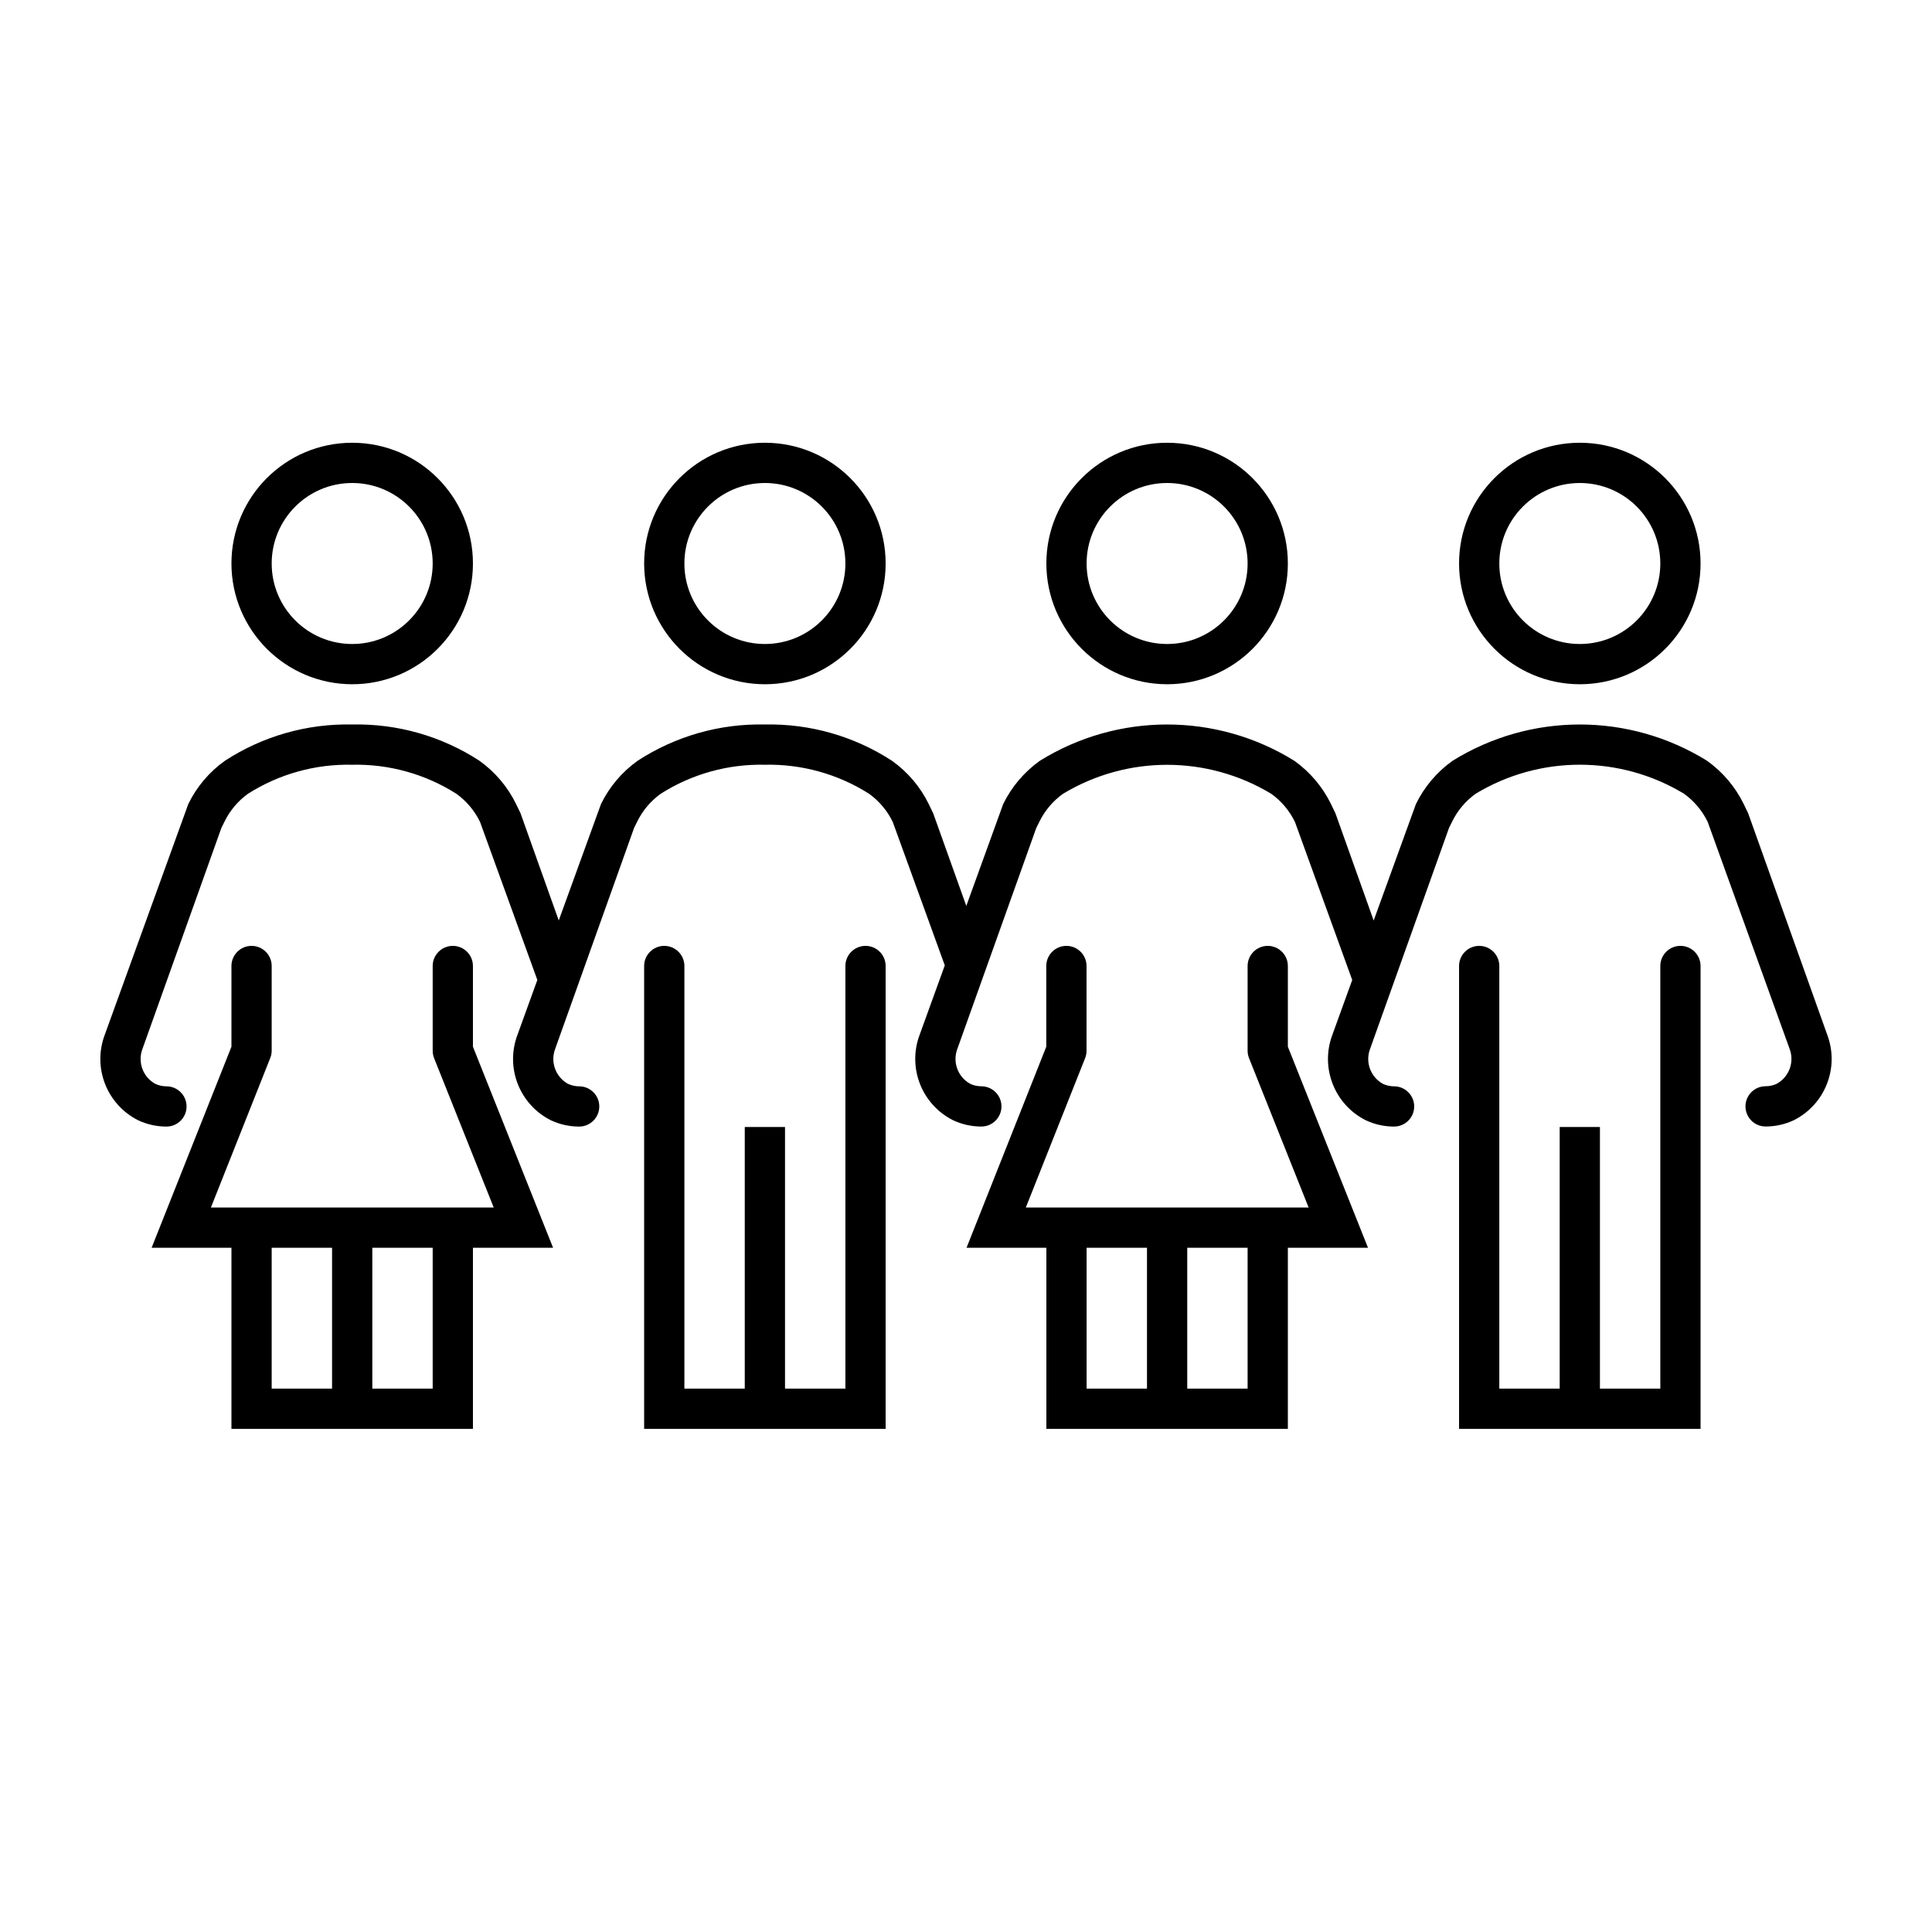
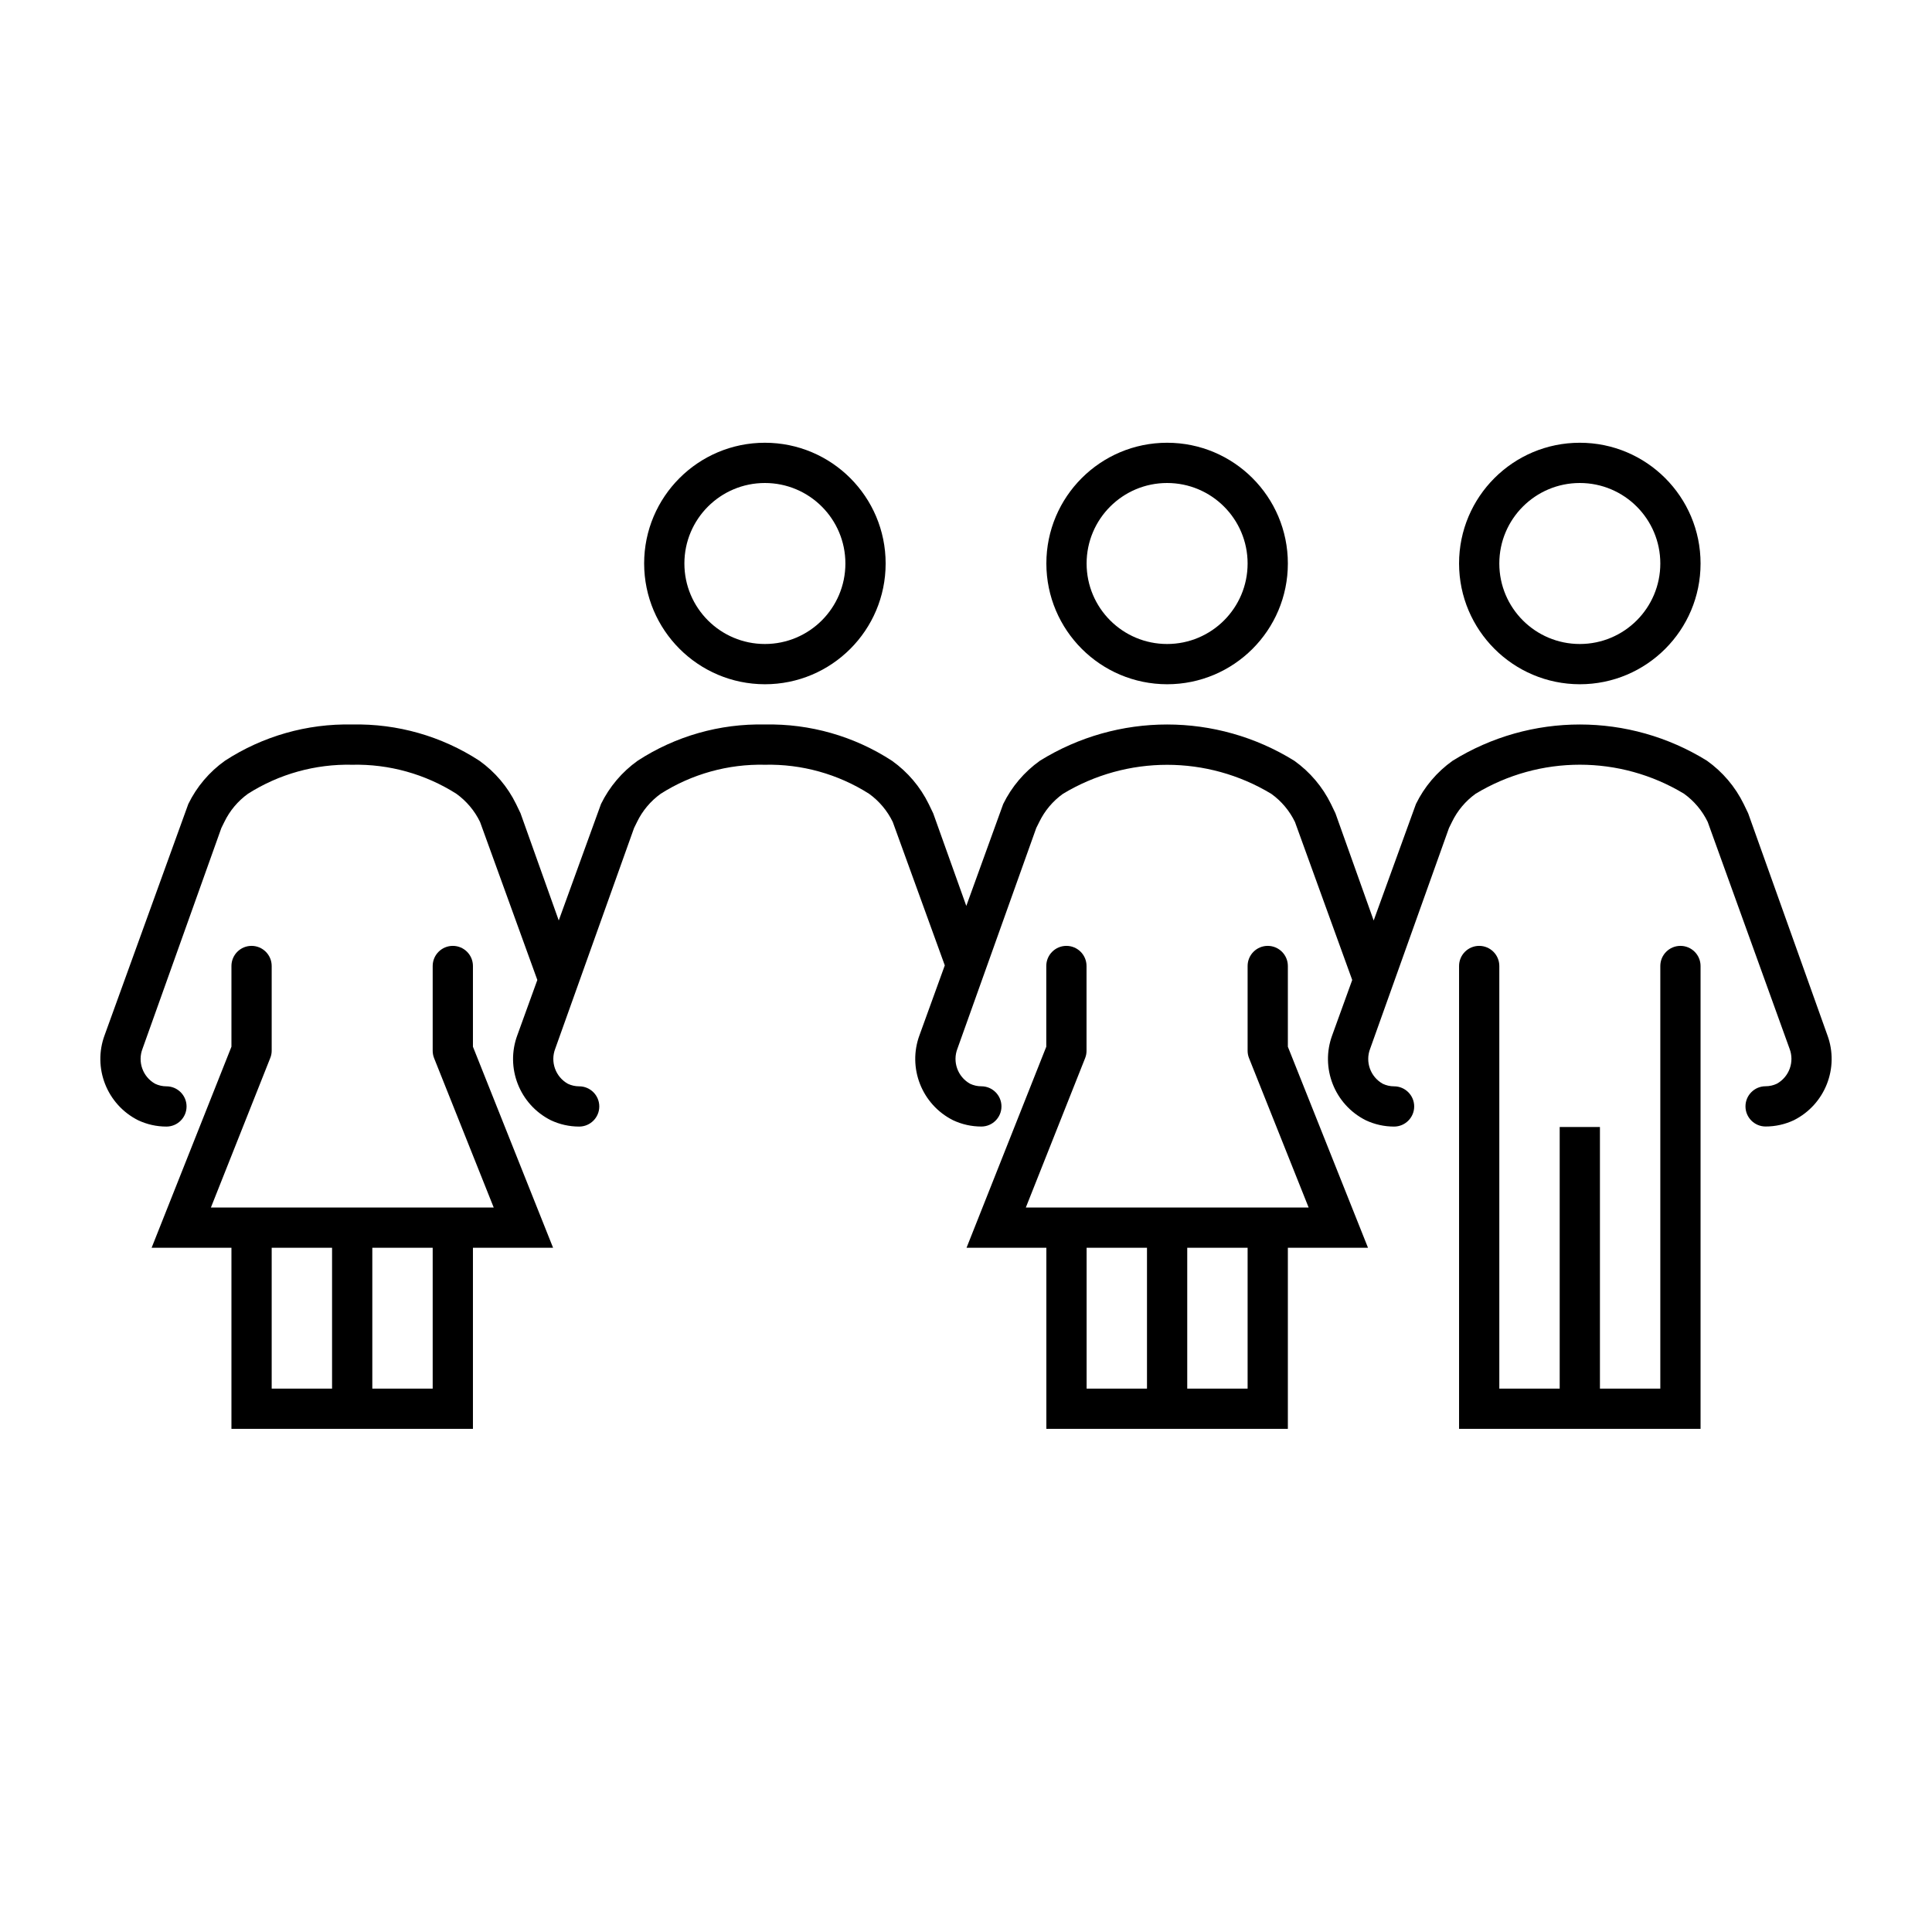
<svg xmlns="http://www.w3.org/2000/svg" width="96" height="96" xml:space="preserve">
  <defs>
    <clipPath id="clip0">
      <rect x="213" y="589" width="96" height="96" />
    </clipPath>
  </defs>
  <g clip-path="url(#clip0)" transform="translate(-213 -589)">
    <path d="M251.007 623C254.321 623 257.007 620.314 257.007 617 257.007 613.686 254.321 611 251.007 611 247.693 611 245.007 613.686 245.007 617 245.011 620.312 247.695 622.996 251.007 623ZM251.007 613C253.216 613 255.007 614.791 255.007 617 255.007 619.209 253.216 621 251.007 621 248.798 621 247.007 619.209 247.007 617 247.007 614.791 248.798 613 251.007 613Z" />
-     <path d="M256.007 636C255.455 636 255.007 636.448 255.007 637L255.007 658 252.007 658 252.007 645 250.007 645 250.007 658 247.007 658 247.007 637C247.007 636.448 246.559 636 246.007 636 245.455 636 245.007 636.448 245.007 637L245.007 660 257.007 660 257.007 637C257.007 636.448 256.559 636 256.007 636Z" />
-     <path d="M230.5 623C233.814 623 236.5 620.314 236.5 617 236.5 613.686 233.814 611 230.5 611 227.186 611 224.5 613.686 224.5 617 224.504 620.312 227.188 622.996 230.5 623ZM230.5 613C232.709 613 234.5 614.791 234.5 617 234.5 619.209 232.709 621 230.5 621 228.291 621 226.5 619.209 226.5 617 226.5 614.791 228.291 613 230.5 613Z" />
    <path d="M236.5 641.011 236.5 637C236.5 636.448 236.052 636 235.5 636 234.948 636 234.5 636.448 234.5 637L234.5 641.2 234.5 641.2C234.499 641.327 234.521 641.453 234.567 641.571L237.532 649 223.48 649 226.429 641.571C226.477 641.453 226.501 641.327 226.5 641.2L226.5 641.2 226.5 637C226.5 636.448 226.052 636 225.5 636 224.948 636 224.5 636.448 224.5 637L224.5 641.011 220.534 651 224.5 651 224.5 660 236.5 660 236.5 651 240.482 651ZM226.5 658 226.5 651 229.5 651 229.5 658ZM234.5 658 231.5 658 231.5 651 234.5 651Z" />
    <path d="M291.5 623C294.814 623 297.5 620.314 297.5 617 297.5 613.686 294.814 611 291.5 611 288.186 611 285.5 613.686 285.5 617 285.504 620.312 288.188 622.996 291.5 623ZM291.5 613C293.709 613 295.5 614.791 295.5 617 295.5 619.209 293.709 621 291.5 621 289.291 621 287.5 619.209 287.5 617 287.5 614.791 289.291 613 291.5 613Z" />
    <path d="M296.5 636C295.948 636 295.5 636.448 295.5 637L295.5 658 292.5 658 292.5 645 290.5 645 290.5 658 287.5 658 287.5 637C287.5 636.448 287.052 636 286.5 636 285.948 636 285.5 636.448 285.5 637L285.5 660 297.5 660 297.5 637C297.5 636.448 297.052 636 296.5 636Z" />
    <path d="M303.8 640.432 299.865 629.411 299.644 628.952C299.225 628.095 298.598 627.356 297.821 626.802 293.949 624.399 289.051 624.399 285.179 626.802 284.402 627.355 283.775 628.094 283.357 628.952L281.257 634.739 279.357 629.411 279.136 628.952C278.717 628.095 278.09 627.356 277.313 626.802 273.441 624.399 268.543 624.399 264.671 626.802 263.894 627.356 263.267 628.095 262.848 628.953L261.015 634.015 259.371 629.415 259.15 628.956C258.731 628.099 258.104 627.36 257.327 626.806 255.45 625.582 253.247 624.952 251.007 625 248.767 624.95 246.564 625.578 244.686 626.8 243.909 627.354 243.283 628.093 242.864 628.95L240.764 634.737 238.864 629.409 238.643 628.95C238.224 628.093 237.597 627.354 236.82 626.8 234.942 625.578 232.74 624.951 230.5 625 228.26 624.95 226.057 625.578 224.179 626.8 223.402 627.353 222.775 628.092 222.357 628.95L218.2 640.433C217.595 642.061 218.311 643.883 219.862 644.664 220.302 644.872 220.783 644.979 221.27 644.979 221.822 644.979 222.27 644.531 222.27 643.979 222.27 643.427 221.822 642.979 221.27 642.979 221.076 642.979 220.885 642.936 220.71 642.853 220.094 642.508 219.827 641.762 220.084 641.105L224 630.141 224.148 629.841C224.417 629.284 224.821 628.803 225.323 628.441 226.868 627.459 228.67 626.958 230.5 627 232.331 626.959 234.133 627.461 235.678 628.443 236.18 628.805 236.585 629.286 236.854 629.843L239.7 637.694 238.708 640.433C238.102 642.061 238.818 643.884 240.37 644.664 240.81 644.872 241.291 644.979 241.778 644.979 242.33 644.979 242.778 644.531 242.778 643.979 242.778 643.427 242.33 642.979 241.778 642.979 241.584 642.979 241.393 642.936 241.218 642.853 240.602 642.508 240.335 641.763 240.591 641.105L244.507 630.141 244.655 629.841C244.924 629.284 245.329 628.803 245.831 628.441 247.376 627.46 249.177 626.958 251.007 627 252.838 626.959 254.64 627.461 256.185 628.443 256.687 628.805 257.091 629.286 257.361 629.843L259.946 636.969 258.692 640.431C258.087 642.059 258.803 643.881 260.354 644.662 260.794 644.87 261.275 644.977 261.762 644.977 262.314 644.977 262.762 644.529 262.762 643.977 262.762 643.425 262.314 642.977 261.762 642.977 261.568 642.977 261.377 642.934 261.202 642.851 260.586 642.506 260.319 641.76 260.576 641.103L264.492 630.14 264.639 629.846C264.908 629.289 265.312 628.807 265.815 628.446 268.999 626.522 272.987 626.522 276.171 628.446 276.674 628.807 277.078 629.289 277.347 629.846L280.191 637.695 279.2 640.433C278.595 642.061 279.311 643.883 280.862 644.664 281.302 644.872 281.783 644.979 282.27 644.979 282.822 644.979 283.27 644.531 283.27 643.979 283.27 643.427 282.822 642.979 282.27 642.979 282.076 642.979 281.885 642.936 281.71 642.853 281.094 642.508 280.827 641.762 281.084 641.105L285 630.141 285.148 629.841C285.417 629.284 285.821 628.803 286.323 628.441 289.507 626.517 293.495 626.517 296.679 628.441 297.181 628.803 297.586 629.284 297.855 629.841L301.919 641.101C302.176 641.758 301.908 642.505 301.292 642.849 301.117 642.932 300.926 642.975 300.732 642.975 300.18 642.975 299.732 643.423 299.732 643.975 299.732 644.527 300.18 644.975 300.732 644.975 301.219 644.976 301.7 644.868 302.14 644.66 303.689 643.879 304.404 642.058 303.8 640.432Z" />
    <path d="M270.993 623C274.307 623 276.993 620.314 276.993 617 276.993 613.686 274.307 611 270.993 611 267.679 611 264.993 613.686 264.993 617 264.997 620.312 267.681 622.996 270.993 623ZM270.993 613C273.202 613 274.993 614.791 274.993 617 274.993 619.209 273.202 621 270.993 621 268.784 621 266.993 619.209 266.993 617 266.993 614.791 268.784 613 270.993 613Z" />
    <path d="M276.993 641.011 276.993 637C276.993 636.448 276.545 636 275.993 636 275.441 636 274.993 636.448 274.993 637L274.993 641.2 274.993 641.2C274.992 641.327 275.015 641.453 275.061 641.571L278.025 649 263.973 649 266.922 641.571C266.968 641.453 266.991 641.328 266.989 641.202L266.989 641.202 266.989 637C266.989 636.448 266.541 636 265.989 636 265.437 636 264.989 636.448 264.989 637L264.989 641.011 261.027 651 264.993 651 264.993 660 276.993 660 276.993 651 280.975 651ZM266.993 658 266.993 651 269.993 651 269.993 658ZM274.993 658 271.993 658 271.993 651 274.993 651Z" />
  </g>
</svg>